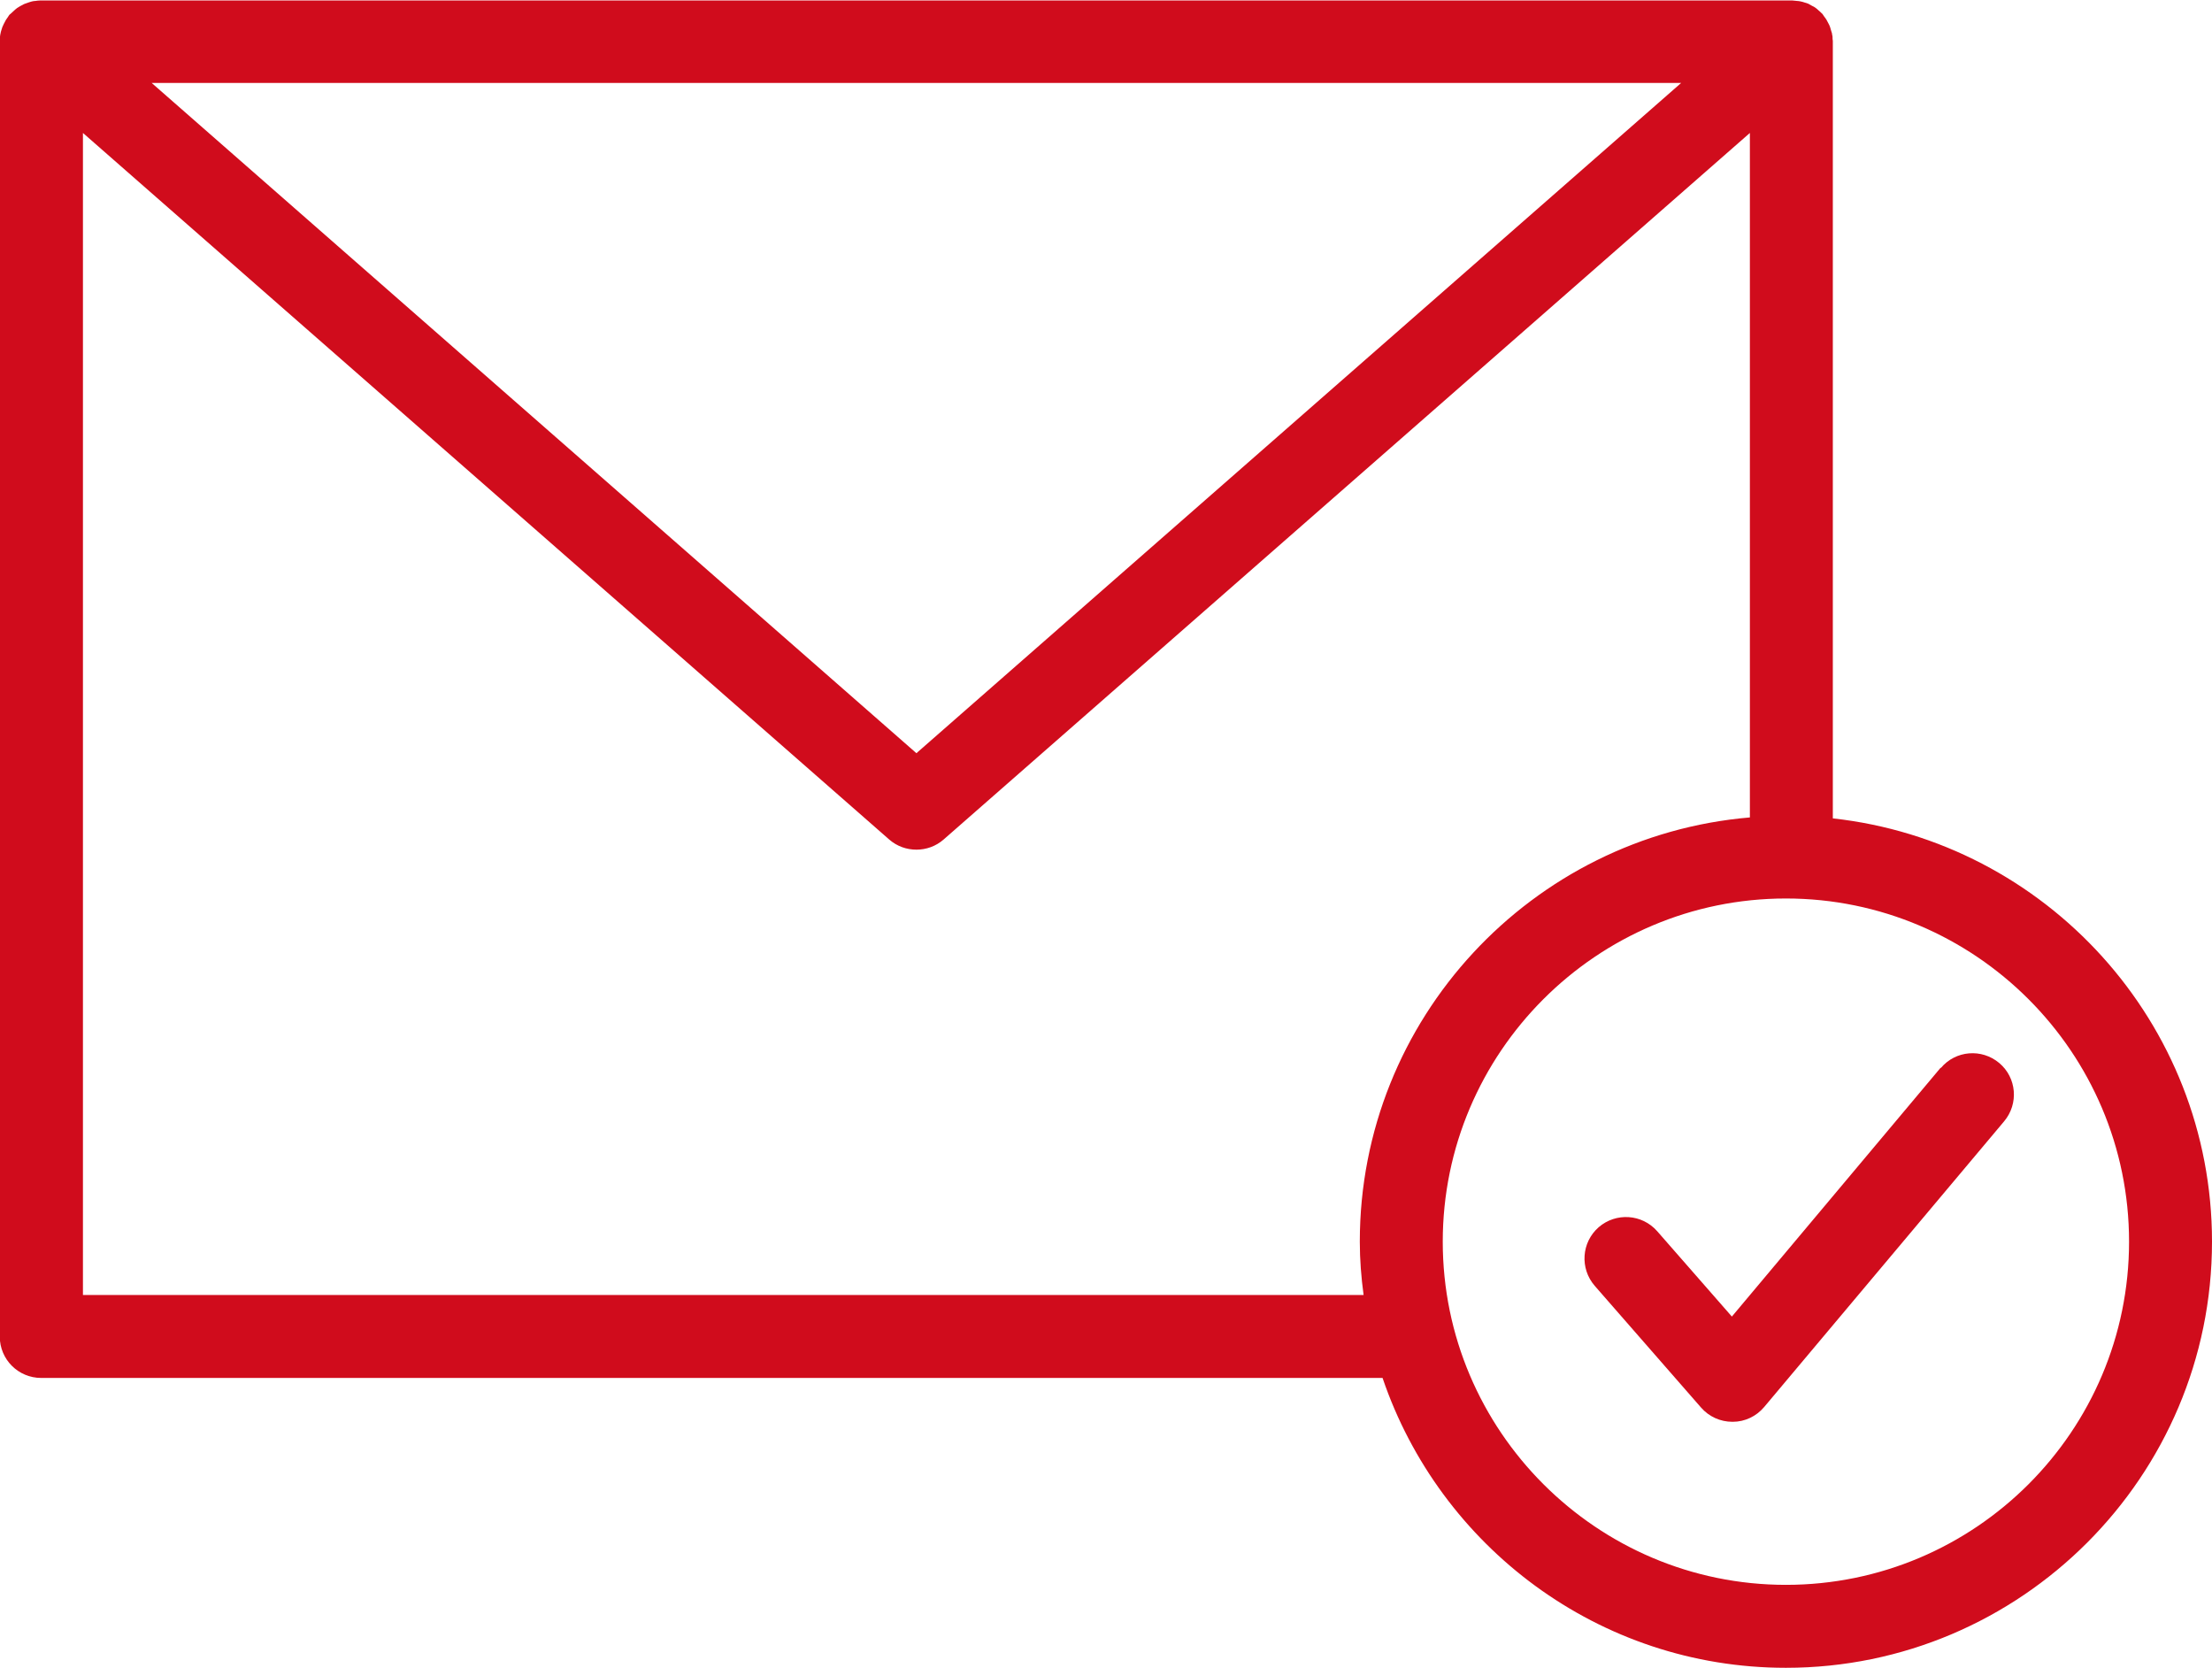
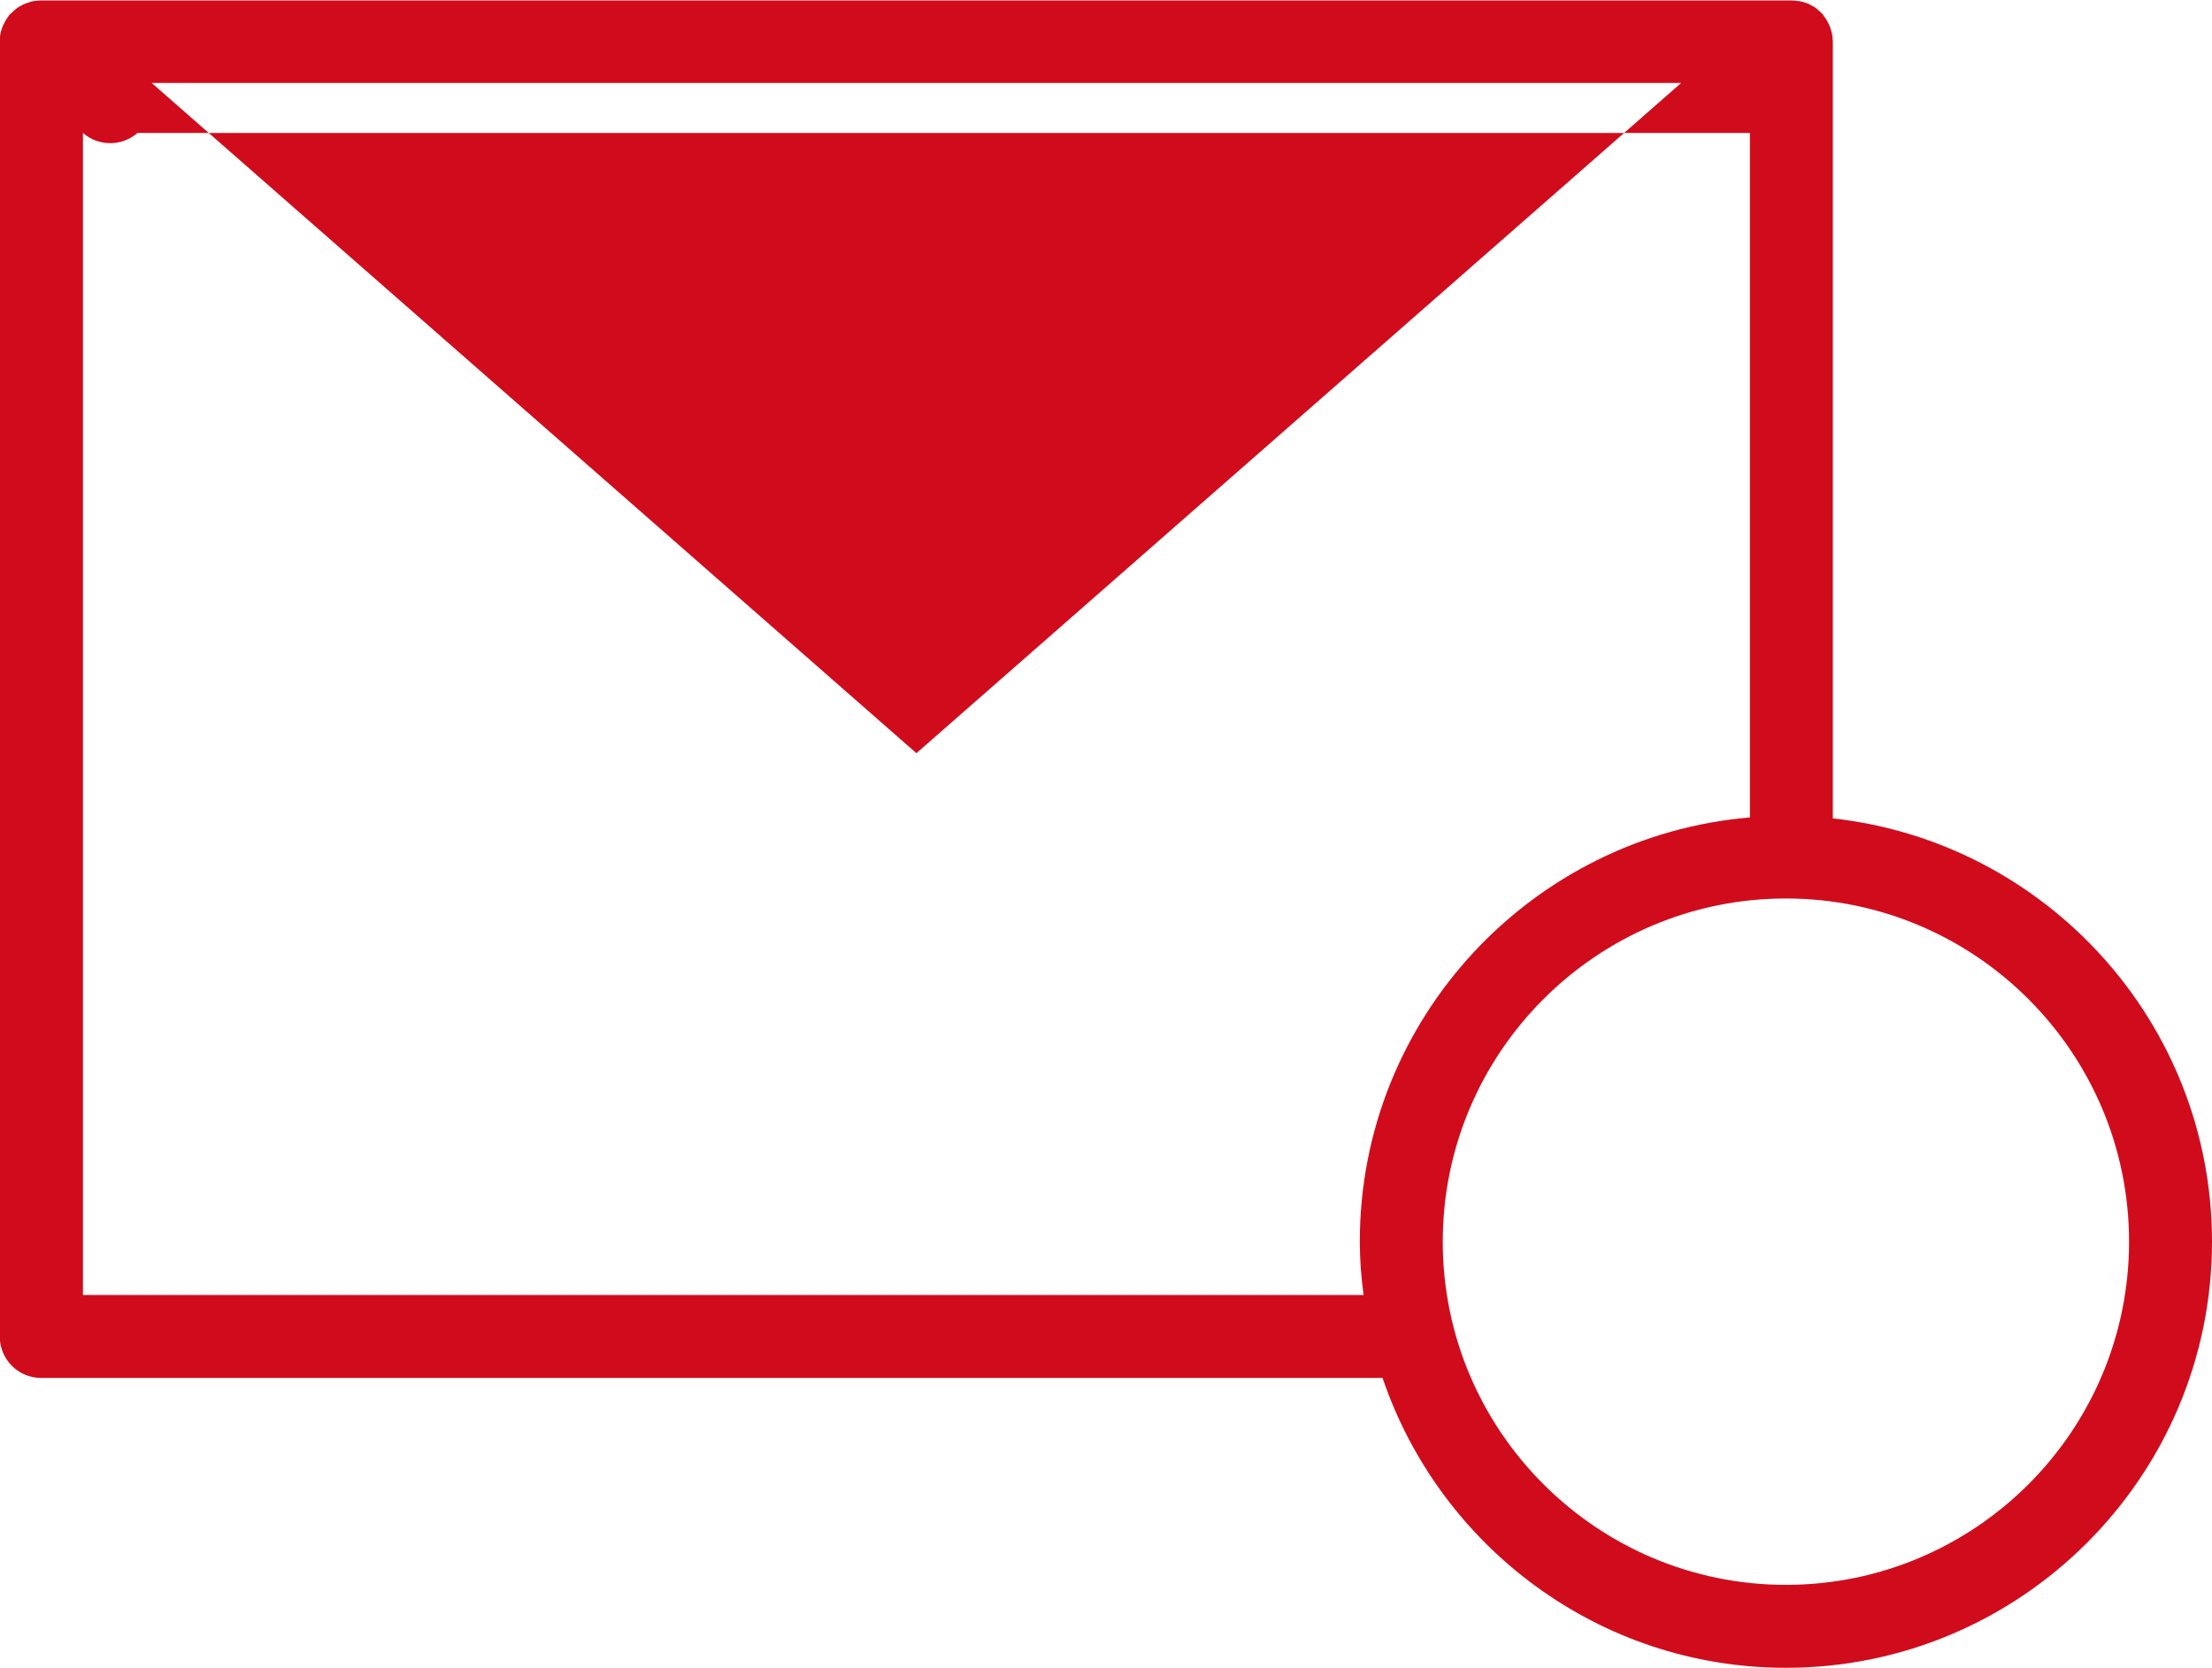
<svg xmlns="http://www.w3.org/2000/svg" id="Capa_2" viewBox="0 0 93.34 70.37">
  <defs>
    <style>.cls-1{fill:#d00c1c;}</style>
  </defs>
  <g id="Capa_3">
    <g>
-       <path class="cls-1" d="M77.34,34.53V1.75s0-.07-.01-.1c0-.06,0-.13-.02-.19,0-.05-.02-.1-.04-.16-.02-.06-.03-.12-.05-.17-.02-.05-.04-.1-.07-.15-.03-.05-.05-.1-.08-.15-.03-.05-.07-.1-.1-.14-.02-.03-.04-.06-.06-.09-.01-.02-.03-.03-.04-.04-.04-.04-.08-.08-.13-.12-.04-.04-.09-.08-.13-.11-.04-.03-.09-.06-.14-.08-.05-.03-.1-.06-.16-.09-.05-.02-.1-.04-.15-.05-.06-.02-.12-.04-.18-.05-.05-.01-.1-.02-.15-.02-.07,0-.13-.02-.2-.02-.02,0-.03,0-.05,0H1.75s-.03,0-.05,0c-.07,0-.14,.01-.21,.02-.05,0-.09,.01-.14,.02-.06,.01-.12,.04-.19,.06-.05,.02-.09,.03-.14,.05-.06,.03-.11,.06-.17,.09-.04,.03-.09,.05-.13,.08-.05,.04-.1,.08-.14,.12-.04,.04-.08,.07-.12,.11-.02,.02-.03,.03-.05,.04-.03,.03-.05,.07-.07,.1-.03,.04-.06,.08-.09,.13-.03,.06-.06,.11-.09,.17-.02,.04-.04,.09-.06,.13-.02,.06-.04,.13-.06,.19-.01,.05-.02,.09-.03,.14-.01,.07-.02,.14-.02,.21,0,.03,0,.06,0,.09V56.39c0,.97,.78,1.75,1.75,1.75H58.34c2.41,7.1,9.12,12.23,17.02,12.23,9.91,0,17.98-8.07,17.98-17.98,0-9.24-7.01-16.87-16-17.86Zm-6.4-31.03L38.67,31.78,6.4,3.5H70.94ZM3.5,54.64V5.61l34.02,29.81c.33,.29,.74,.43,1.15,.43s.82-.14,1.15-.43L73.84,5.61v28.88c-9.2,.78-16.46,8.5-16.46,17.9,0,.76,.06,1.51,.16,2.25H3.5Zm71.86,12.23c-7.98,0-14.48-6.5-14.48-14.48s6.5-14.48,14.48-14.48,14.48,6.49,14.48,14.48-6.49,14.48-14.48,14.48Z" />
-       <path class="cls-1" d="M81.89,45.05l-8.81,10.5-3.15-3.6c-.64-.73-1.74-.8-2.47-.17-.73,.64-.8,1.74-.17,2.47l4.49,5.14c.33,.38,.81,.6,1.32,.6h.02c.51,0,.99-.23,1.32-.62l10.13-12.06c.62-.74,.53-1.84-.21-2.46-.74-.62-1.84-.53-2.46,.21Z" />
+       <path class="cls-1" d="M77.34,34.53V1.75s0-.07-.01-.1c0-.06,0-.13-.02-.19,0-.05-.02-.1-.04-.16-.02-.06-.03-.12-.05-.17-.02-.05-.04-.1-.07-.15-.03-.05-.05-.1-.08-.15-.03-.05-.07-.1-.1-.14-.02-.03-.04-.06-.06-.09-.01-.02-.03-.03-.04-.04-.04-.04-.08-.08-.13-.12-.04-.04-.09-.08-.13-.11-.04-.03-.09-.06-.14-.08-.05-.03-.1-.06-.16-.09-.05-.02-.1-.04-.15-.05-.06-.02-.12-.04-.18-.05-.05-.01-.1-.02-.15-.02-.07,0-.13-.02-.2-.02-.02,0-.03,0-.05,0H1.75s-.03,0-.05,0c-.07,0-.14,.01-.21,.02-.05,0-.09,.01-.14,.02-.06,.01-.12,.04-.19,.06-.05,.02-.09,.03-.14,.05-.06,.03-.11,.06-.17,.09-.04,.03-.09,.05-.13,.08-.05,.04-.1,.08-.14,.12-.04,.04-.08,.07-.12,.11-.02,.02-.03,.03-.05,.04-.03,.03-.05,.07-.07,.1-.03,.04-.06,.08-.09,.13-.03,.06-.06,.11-.09,.17-.02,.04-.04,.09-.06,.13-.02,.06-.04,.13-.06,.19-.01,.05-.02,.09-.03,.14-.01,.07-.02,.14-.02,.21,0,.03,0,.06,0,.09V56.39c0,.97,.78,1.75,1.75,1.75H58.34c2.41,7.1,9.12,12.23,17.02,12.23,9.91,0,17.98-8.07,17.98-17.98,0-9.24-7.01-16.87-16-17.86Zm-6.4-31.03L38.67,31.78,6.4,3.5H70.94ZM3.5,54.64V5.61c.33,.29,.74,.43,1.15,.43s.82-.14,1.15-.43L73.84,5.61v28.88c-9.2,.78-16.46,8.5-16.46,17.9,0,.76,.06,1.51,.16,2.25H3.5Zm71.86,12.23c-7.98,0-14.48-6.5-14.48-14.48s6.5-14.48,14.48-14.48,14.48,6.49,14.48,14.48-6.49,14.48-14.48,14.48Z" />
    </g>
  </g>
</svg>